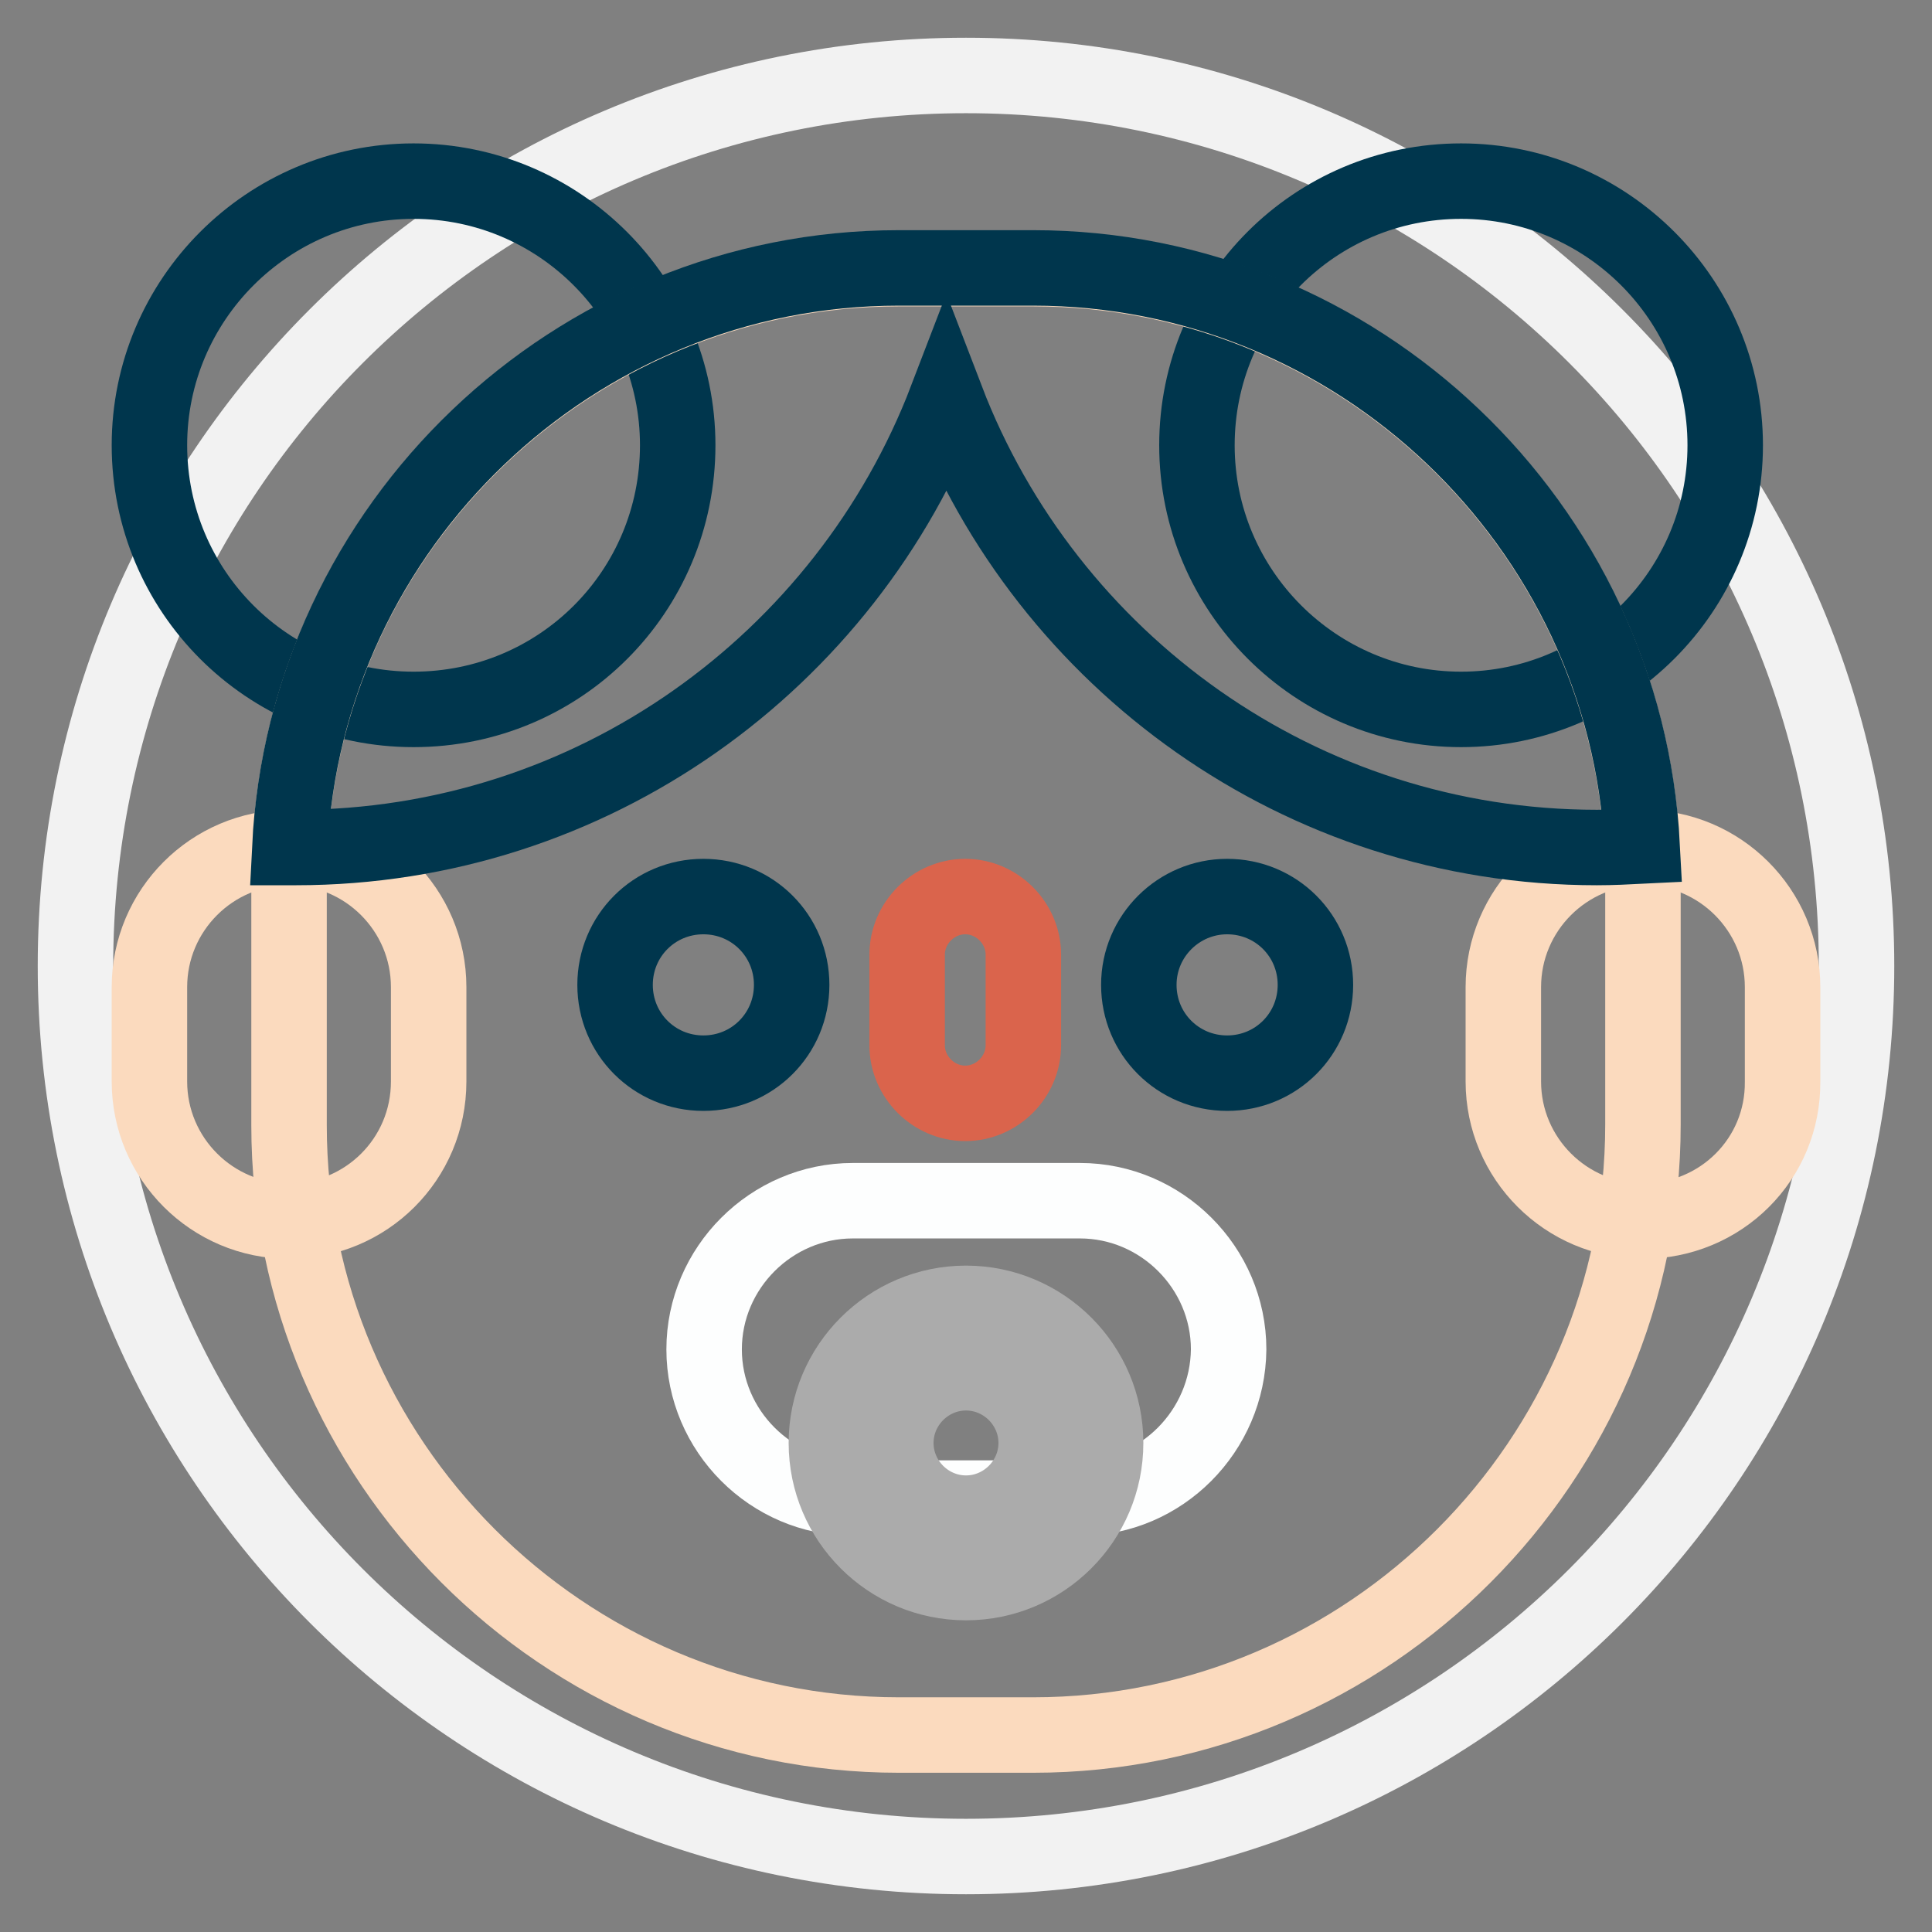
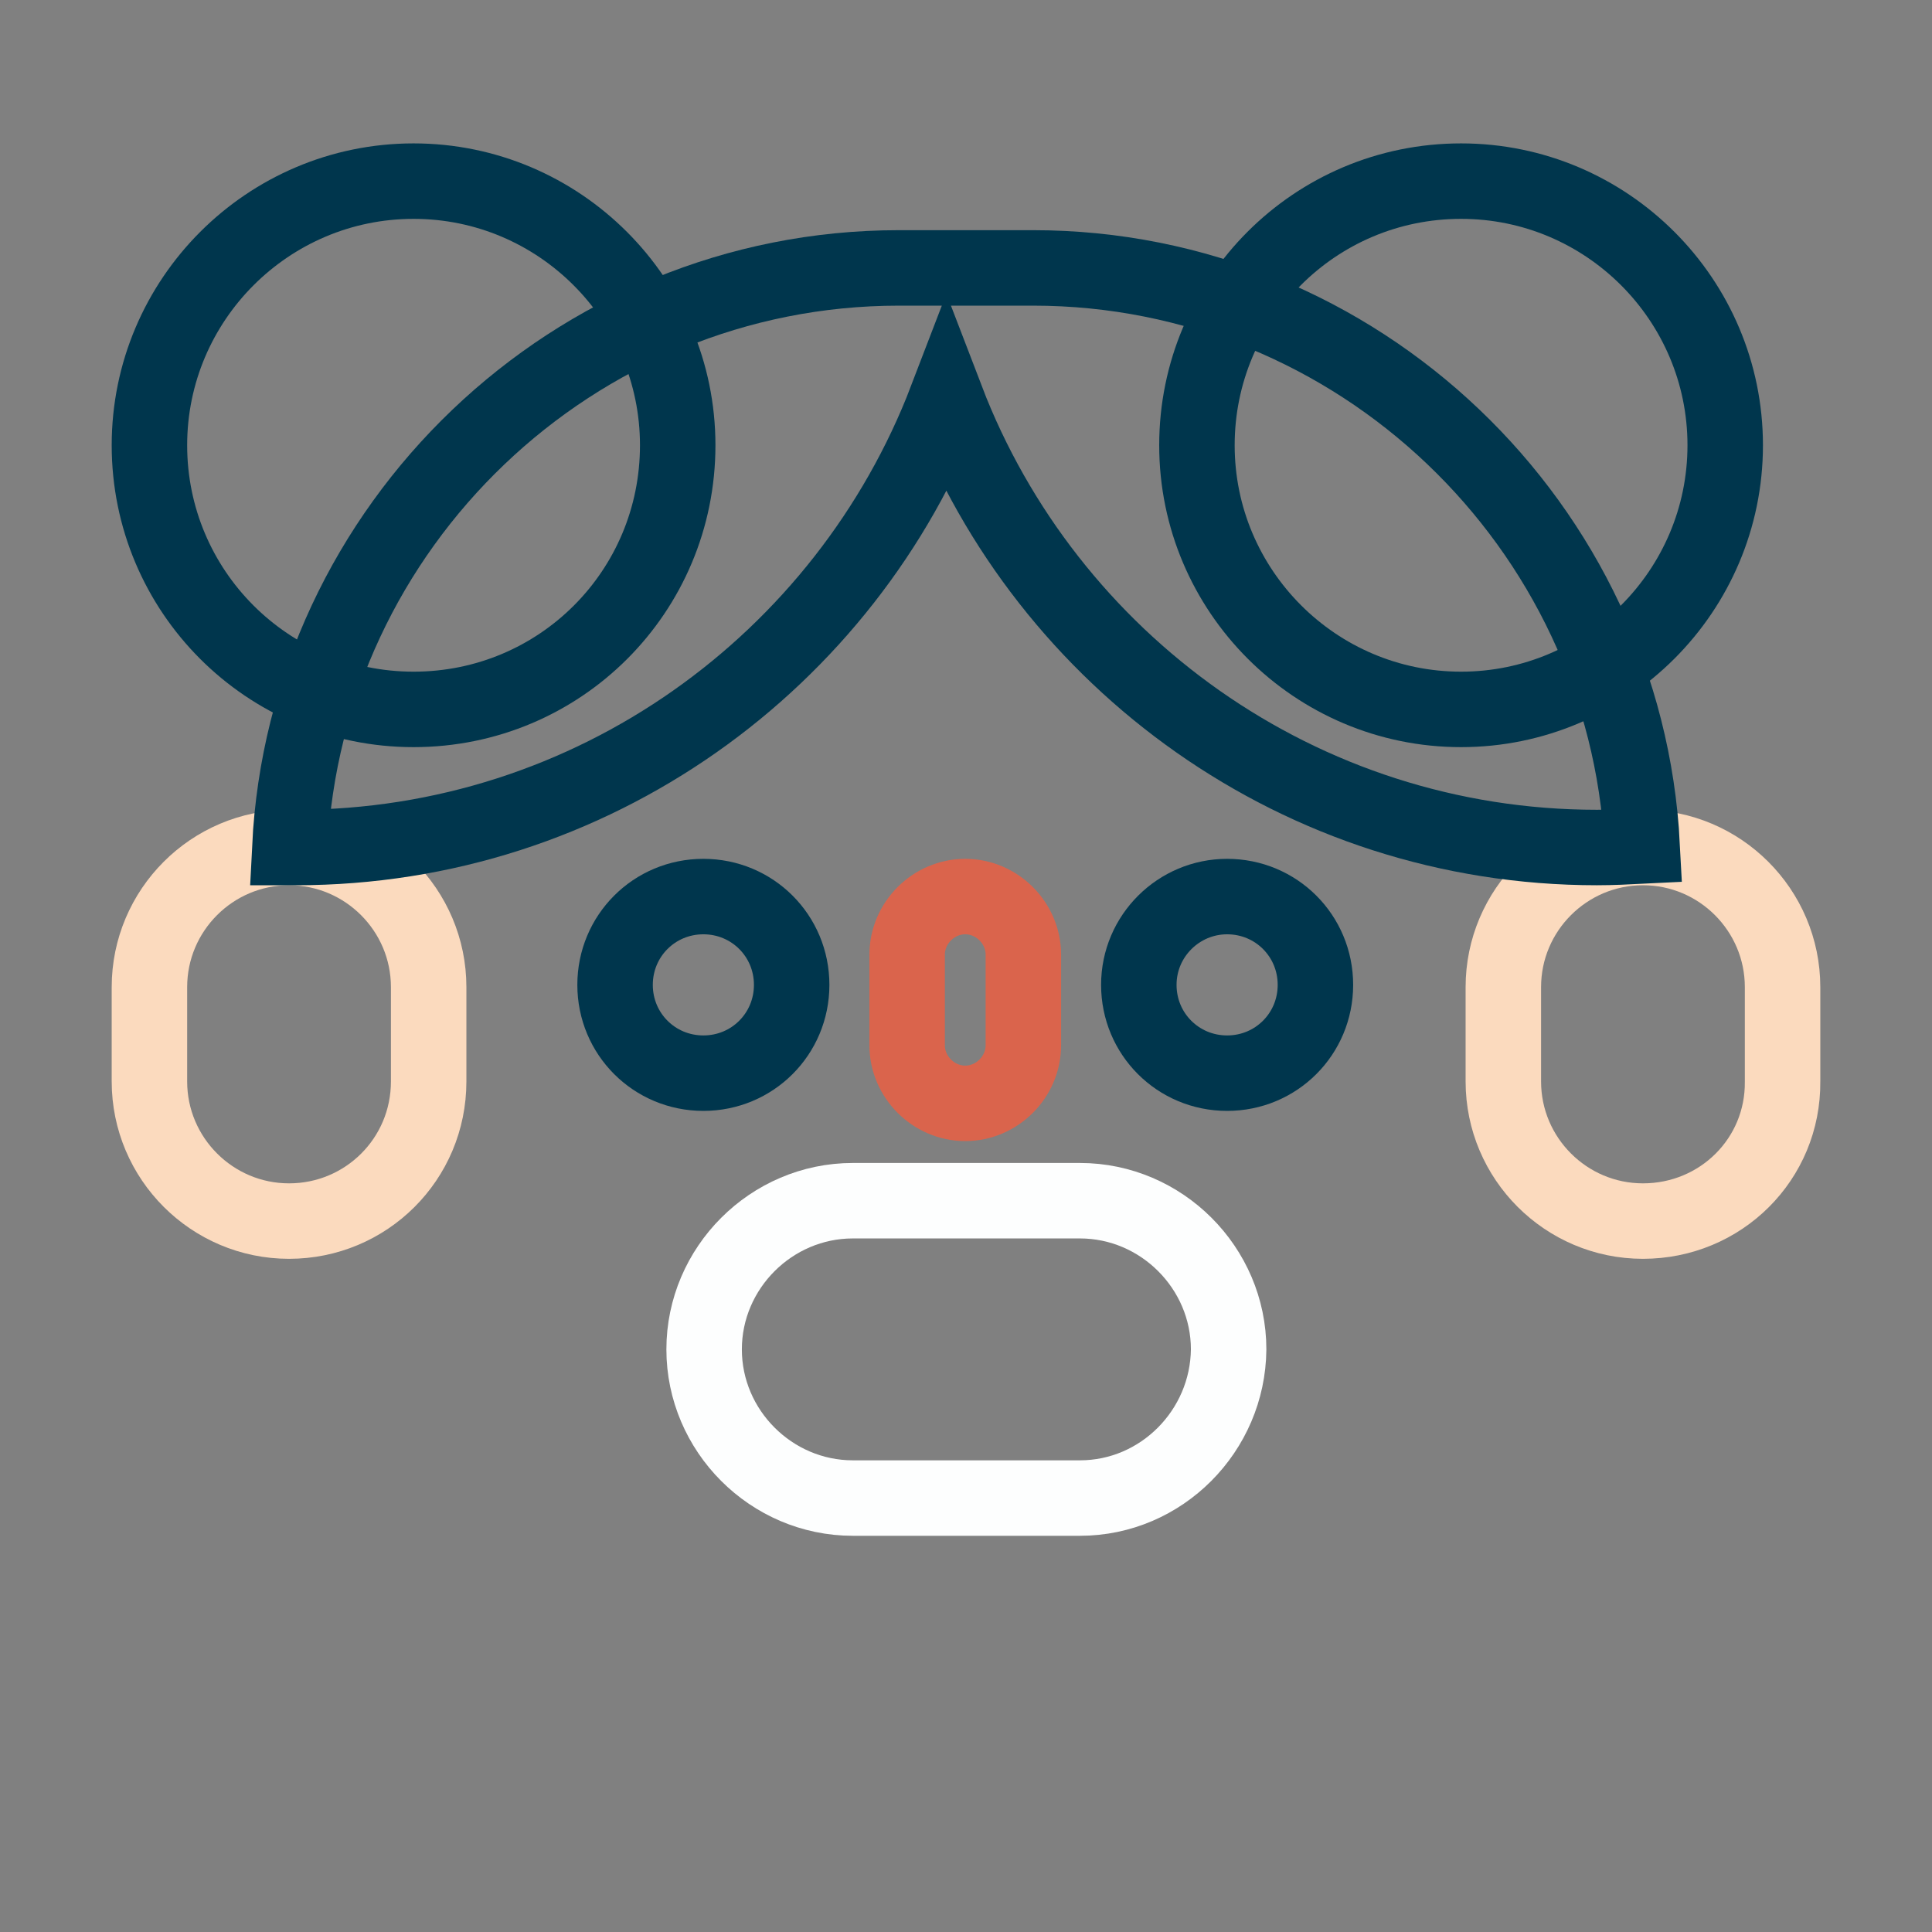
<svg xmlns="http://www.w3.org/2000/svg" version="1.1" x="0px" y="0px" viewBox="0 0 256 256" enable-background="new 0 0 256 256" xml:space="preserve">
  <rect x="0" y="0" width="256" height="256" fill="#808080" stroke="none" />
  <g>
-     <path stroke-width="10" fill-opacity="0" stroke="#f2f2f2" d="M10,128c0,65.2,52.8,118,118,118s118-52.8,118-118c0-65.2-52.8-118-118-118S10,62.8,10,128z" />
    <path stroke-width="10" fill-opacity="0" stroke="#00364d" d="M19.8,59c0,19.3,15.6,35,35,35s35-15.6,35-35c0,0,0,0,0,0c0-19.3-15.7-35-35-35S19.8,39.7,19.8,59L19.8,59z " />
    <path stroke-width="10" fill-opacity="0" stroke="#00364d" d="M158.6,59c0,19.3,15.7,35,35,35c19.3,0,35-15.7,35-35c0-19.3-15.7-35-35-35C174.2,24,158.6,39.7,158.6,59z" />
-     <path stroke-width="10" fill-opacity="0" stroke="#fbdabe" d="M136.9,229.9h-17.8c-44.5,0-80.8-36.4-80.8-80.8v-32.7c0-44.5,36.4-80.8,80.8-80.8h17.8 c44.5,0,80.8,36.4,80.8,80.8V149C217.7,193.5,181.4,229.9,136.9,229.9z" />
    <path stroke-width="10" fill-opacity="0" stroke="#00364d" d="M81.5,130.5c0,6.5,5.2,11.7,11.7,11.7c6.5,0,11.7-5.2,11.7-11.7c0-6.5-5.2-11.7-11.7-11.7 C86.7,118.8,81.5,124,81.5,130.5L81.5,130.5z" />
    <path stroke-width="10" fill-opacity="0" stroke="#00364d" d="M150.9,130.5c0,6.5,5.2,11.7,11.7,11.7c6.5,0,11.7-5.2,11.7-11.7c0-6.5-5.2-11.7-11.7-11.7 C156.2,118.8,150.9,124,150.9,130.5L150.9,130.5z" />
    <path stroke-width="10" fill-opacity="0" stroke="#fdfefe" d="M143.1,198.5H113c-10.8,0-19.7-8.9-19.7-19.7c0-10.8,8.9-19.7,19.7-19.7h30.1c10.8,0,19.7,8.9,19.7,19.7 C162.7,189.6,153.9,198.5,143.1,198.5z" />
    <path stroke-width="10" fill-opacity="0" stroke="#da644c" d="M127.9,146.2c-4.2,0-7.7-3.5-7.7-7.7v-12c0-4.2,3.5-7.7,7.7-7.7c4.2,0,7.7,3.5,7.7,7.7v12 C135.6,142.7,132.1,146.2,127.9,146.2z" />
    <path stroke-width="10" fill-opacity="0" stroke="#fbdabe" d="M38.3,161.8c-10.2,0-18.5-8.3-18.5-18.5v-12.5c0-10.2,8.3-18.5,18.5-18.5c10.2,0,18.5,8.3,18.5,18.5v12.5 C56.8,153.6,48.5,161.8,38.3,161.8z M217.7,161.8c-10.2,0-18.5-8.3-18.5-18.5v-12.5c0-10.2,8.3-18.5,18.5-18.5 c10.2,0,18.5,8.3,18.5,18.5v12.5C236.3,153.6,228,161.8,217.7,161.8z" />
-     <path stroke-width="10" fill-opacity="0" stroke="#ababab" d="M128,209.7c-10.2,0-18.5-8.3-18.5-18.5c0-10.2,8.3-18.5,18.5-18.5c10.2,0,18.5,8.3,18.5,18.5 C146.5,201.4,138.2,209.7,128,209.7z M128,181.9c-5.1,0-9.3,4.2-9.3,9.3c0,5.1,4.2,9.3,9.3,9.3c5.1,0,9.3-4.2,9.3-9.3 C137.3,186.1,133.1,181.9,128,181.9z" />
    <path stroke-width="10" fill-opacity="0" stroke="#00364d" d="M125.4,52.9c13.3,34.7,46.9,59.4,86.2,59.4c2,0,4-0.1,6-0.2c-2.2-42.5-37.7-76.6-80.7-76.6h-17.8 c-43.1,0-78.6,34.2-80.7,76.8c0.3,0,0.5,0,0.8,0C78.5,112.3,112.1,87.6,125.4,52.9L125.4,52.9z" />
  </g>
</svg>